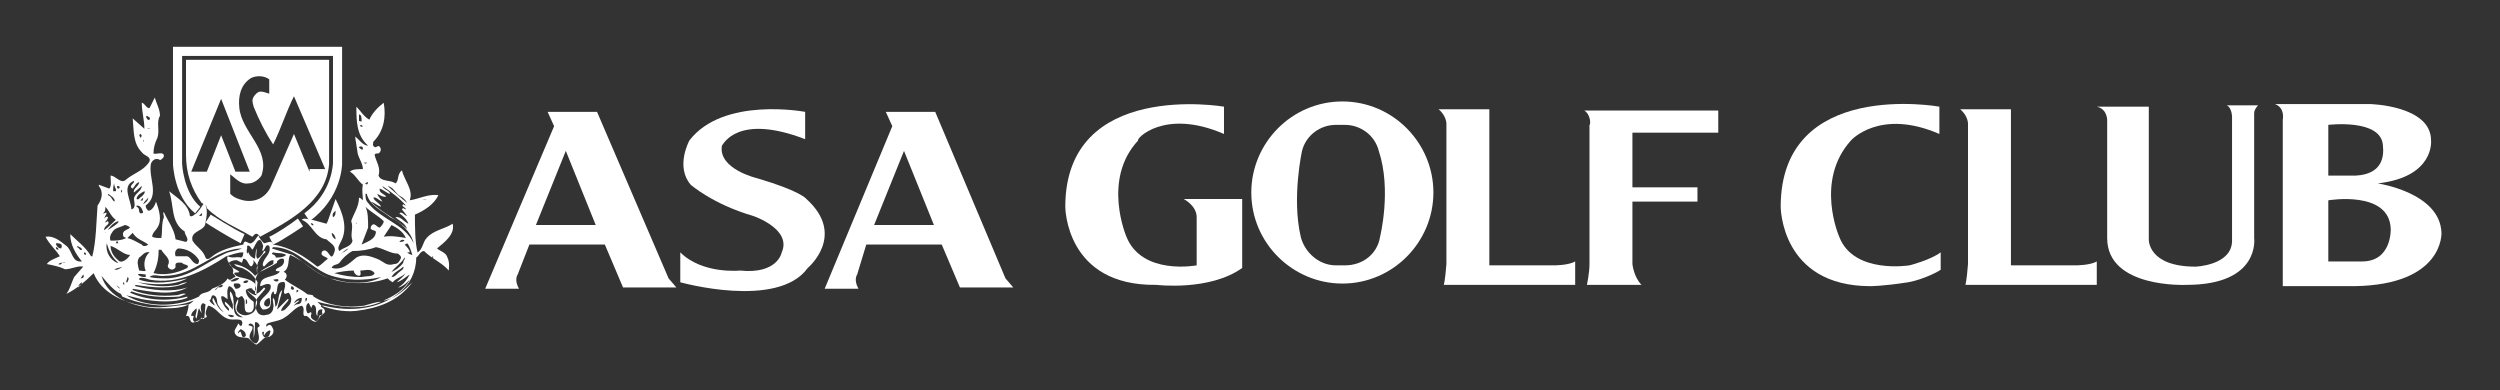
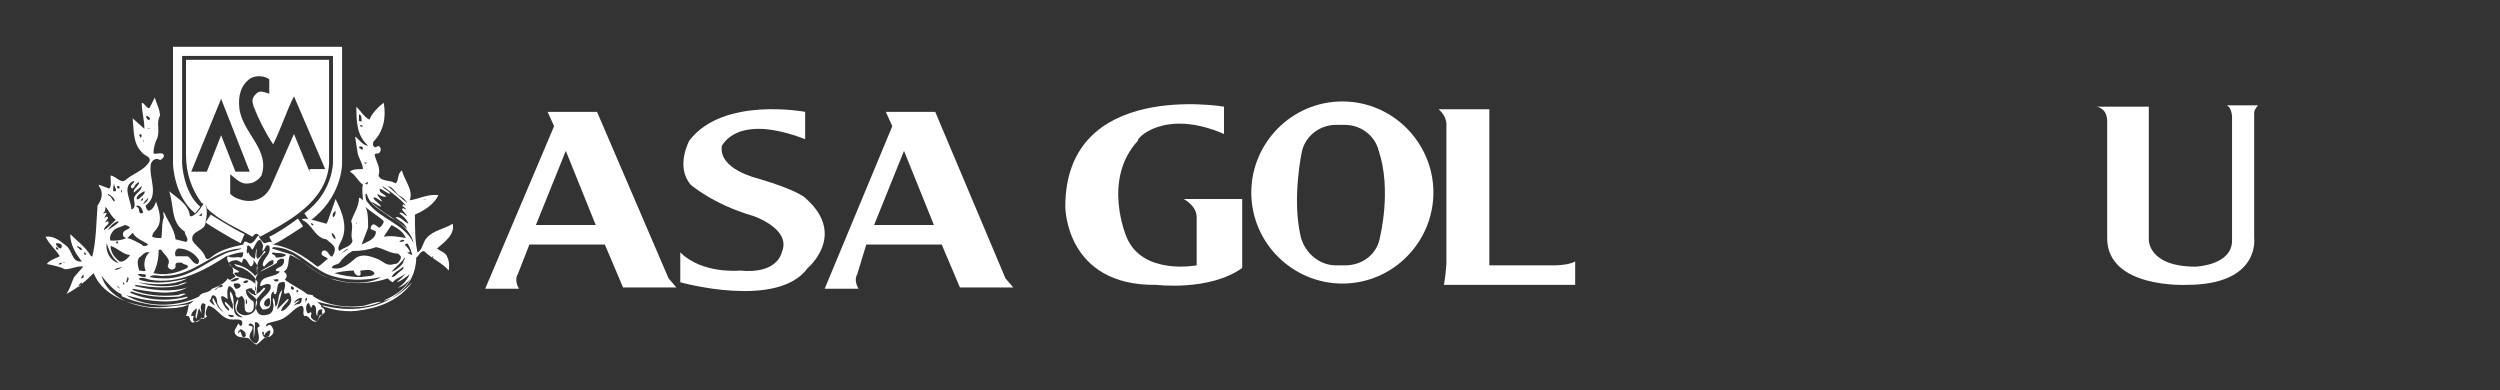
<svg xmlns="http://www.w3.org/2000/svg" version="1.1" id="レイヤー_1" x="0px" y="0px" viewBox="0 0 192.2 30" style="enable-background:new 0 0 192.2 30;" xml:space="preserve">
  <rect x="0" y="0" width="192.2" height="30" fill="#333333" stroke="none" />
  <style type="text/css">
	.st0{fill:#FFFFFF;}
	.st1{opacity:0;}
</style>
  <g>
    <g>
      <path class="st0" d="M40.7,18.8h5.8l1.4,3.3h4.1l-0.6-0.7L45.9,8.6h-3.8l0.5,1.1l-5.3,12.5h2.6c-0.4-0.7-0.1-1.1-0.1-1.1    L40.7,18.8z M43.5,11.6l2.3,5.7h-4.6L43.5,11.6" />
      <path class="st0" d="M66.6,18.8h5.8l1.4,3.3h4.1l-0.6-0.7L71.9,8.6h-3.8l0.5,1.1l-5.2,12.5h2.6c-0.4-0.7-0.1-1.1-0.1-1.1    L66.6,18.8z M69.5,11.6l2.3,5.7h-4.6L69.5,11.6" />
      <path class="st0" d="M61.9,10.7V8.6c0,0-6.3-1.2-8.9,2.2c0,0-1.1,2,0.1,3.4c0,0,1.7,1.5,4.8,2.4c0,0,3,1,2.2,2.8    c0,0-0.3,1.7-3.2,1.4c0,0-2.9,0.3-4.6-1.4v2.3c0,0,7.5,2.1,9.8-1.1c0,0,3-2.5-0.1-5.3c0,0-0.4-0.6-3.8-1.6c0,0-3-0.7-2.7-2.5    C55.6,11.1,56.7,8.7,61.9,10.7" />
      <path class="st0" d="M94.1,10.3V8.2c0,0-12.2-2.1-12.2,7.7c0,0,0,6.1,7,6c0,0,4.1,0.5,6.6-1.3v-5.3H91c0,0,1,0.5,1,1.4v3.7    c0,0-4.2,0.8-5.4-2.2c0,0-1.9-4.4,0.9-7.4C87.3,10.7,89.5,8.3,94.1,10.3" />
-       <path class="st0" d="M146.7,21.7c-1.9,0.3-2.9,0.3-2.9,0.3c-6.9,0-6.9-6.1-6.9-6.1c0-9.9,12.2-7.7,12.2-7.7v2.1    c-4.6-2-6.8,0.5-6.8,0.5c-2.8,3.1-0.9,7.4-0.9,7.4c1.1,2.9,5.4,2.2,5.4,2.2s1.6-0.4,2.4-1v1.3C149.4,20.7,147.9,21.5,146.7,21.7" />
      <path class="st0" d="M103.2,7.8c-3.9,0-7,3.2-7,7c0,3.9,3.2,7,7,7c3.9,0,7-3.2,7-7C110.2,11,107.1,7.8,103.2,7.8 M106.1,18.2    c-0.2,1.3-1.3,2.2-2.7,2.2h-0.7c-1.3,0-2.4-1-2.7-2.2c-0.7-3,0.1-6.6,0.1-6.6c0.3-1.2,1.4-2,2.6-2h0.7c1.2,0,2.3,0.8,2.6,2    C107,14.6,106.1,18.2,106.1,18.2" />
      <path class="st0" d="M110.6,8.4h3.9v12h5c0,0,1.1,0,1.6-0.3v1.8H111c0,0,0.1-0.3,0.2-1.6V9.5C111.2,9.5,111.2,8.9,110.6,8.4" />
-       <path class="st0" d="M150.7,8.4h3.9v12h5c0,0,1.1,0,1.6-0.3v1.8h-10.1c0,0,0.1-0.3,0.2-1.6V9.5C151.3,9.5,151.3,8.9,150.7,8.4" />
-       <path class="st0" d="M121.8,8.5h10.3v1.7h-6.6v4.2h5v1.1h-5v4.8c0,0,0.1,1,0.7,1.6h-4.2c0,0,0.2-0.9,0.2-1.6V9.6    C122.3,9.6,122.3,8.8,121.8,8.5" />
      <path class="st0" d="M161.2,8.2h4v10.2c0,0-0.1,2.1,3.6,2.1c0,0,2.8-0.1,2.8-2V9c0,0,0-0.7-0.4-0.9h2.4c0,0-0.3,0.3-0.3,0.6v9.6    c0,0,0.5,3.6-5.2,3.6c0,0-6.1,0.3-6.1-3.6V9.4C162,9.4,162.1,8.4,161.2,8.2" />
-       <path class="st0" d="M187.7,17.9c-0.1-3.1-4.9-3.8-4.9-3.8c4.4-0.5,4.1-3.3,4.1-3.3c0-2.7-4.7-2.8-4.7-2.8h-7.3    c0.8,0.3,0.6,1.2,0.6,1.2V22h5.5C187.9,21.9,187.7,17.9,187.7,17.9 M183.2,11.2c0.1,0.9-0.1,2.2-2.1,2.3H179l0-3.9    C179,9.6,183.1,9.1,183.2,11.2 M181.6,20.1H179v-4.7c0,0,4.7-0.8,4.8,2.2C183.8,17.6,183.9,20.1,181.6,20.1" />
    </g>
    <path class="st0" d="M34.4,19.8c-0.1-0.4-0.6-0.5-0.8-0.7c0.6-0.5,1.4-1.1,1.2-1.9c-0.6,0.4-1.5,0.5-2,1.1   c-0.3,0.3-0.3,0.9-0.7,1.1c-0.2-0.8-0.2-2-0.2-2.9c0.7-0.3,1.5-0.8,1.8-1.5c-0.8-0.1-1.5,0.3-2.2,0.4c0.3-0.8-0.4-1.5-0.6-2.3   c-0.4,0.3-0.2,0.8-0.5,1c-0.4-0.3-1.1-0.1-1.3-0.6c0.2-0.6-0.2-1.1-0.3-1.6c0.1-0.2,0.3,0,0.4-0.2c0.1-0.1,0.1-0.3,0-0.4   c-0.1-0.2-0.3,0.1-0.4,0c-0.2-0.1-0.1-0.3-0.1-0.4c0.8-0.8,1-1.9,0.8-3c-0.4,0.3-0.9,0.8-1.1,1.3c-0.4-0.2-0.7-0.7-1-1   c0,1.1,0,2.2,0.9,3l0,0c-0.4,0-0.7-0.5-1-0.7l0.2,1.3c0.1,0.4,0.4,0.8,0.4,1.2c-0.4,0-0.8,0-1,0.2c0.4,0.2,0.6,0.7,1,1   c-0.1,0.4,0,0.8,0,1.2c-0.1-0.1-0.2-0.2-0.3-0.2c0,0.7-0.4,1.2-0.6,1.8c0.2,0.5-0.1,1,0.1,1.5C27,19,26.4,19,26.1,19.3   c-0.2-0.2,0-0.5,0.1-0.7c0.6-1.1,0.1-2.3-0.4-3.3l-0.6,1.7l-0.1,0.2L24,16.9c-0.3,0-0.6-0.2-0.8,0c0.8,0.3,1,1.4,1.9,1.5   c0.3,0.3,0.8,0.5,0.6,1c-0.3,0.9-0.4-0.4-0.9-0.1c-0.3,0.4,0.3,0.4,0.4,0.6c-0.3,0.2-0.5,0.5-0.8,0.6c-1-0.8-2.1-1.5-3.4-1.7   c-0.1-0.4-0.5-0.1-0.7-0.1c-0.2-0.2-0.4-0.4-0.4-0.6c-0.2,0.1-0.3,0.5-0.6,0.6c-0.2,0.1-0.5-0.4-0.6,0.1c-0.9,0.2-1.8,0.4-2.5,1   c-0.1,0.1-0.3,0.2-0.4,0c-0.2-0.6-0.7-0.8-1-1.3c-0.2-0.8,1-0.7,1-1.4c0.1-0.5,0.2-1.1-0.1-1.5c-0.2,0.3-0.4,0.6-0.6,0.8   c-0.2,0.1-0.3,0.3-0.5,0.2c-0.1-0.9-1-1.4-1.6-1.9c0.4,1.1,0.1,2.4,1.2,3.1c0,0.3,0.4,0.6,0.1,0.8l-0.8-0.2   c-0.1-0.8-0.6-1.4-0.9-2.1c-0.1,0.1,0,0.2,0,0.4c-0.2,0.5-0.1,1.1-0.2,1.6c-0.3,0-0.5,0-0.7-0.1c0-0.3,0.3-0.5,0.4-0.7   c0.4-0.6,0.1-1.4-0.1-2H12c-0.1,0.3-0.3,0.7-0.6,0.7c-0.1-0.1-0.2-0.2-0.2-0.4c1.1-0.8,0.2-2.1,0.4-3.2c0.1-0.3,0.4-0.5,0.7-0.3   c0.1,0,0.3-0.2,0.3-0.3c0-0.4-0.6-0.1-0.8-0.2c0-0.4,0.1-0.8,0.3-1.2c0.2-0.6-0.1-1.2,0.2-1.7c0-0.5-0.3-1-0.4-1.4l-0.4,0.8   c-0.2,0.1-0.4-0.4-0.6-0.4c0,0.7,0.2,1.3,0.2,2l0,0l-0.9-0.8c0.1,0.9,0,1.9,0.7,2.6c0.2,0.3,0.7,0.3,0.6,0.7   c-0.4,0.7-1.2,0.9-1.8,1.4c-0.4,0.4-0.8-0.3-1.2-0.3c0,0.4,0.1,0.8-0.1,1l-0.8-0.3v0l0,0.1c0.4,0.5,0.2,1.1-0.1,1.5   c-0.1,1.3-0.1,2.7-0.4,3.9l-0.1,0c-0.4-0.7-1.1-1.2-1.6-1.7c0,0.8,0.4,1.5,0.9,2.1c-0.8,0.1-0.7-0.8-1.2-1.2   c-0.5-0.4-1-0.8-1.6-0.7c0.3,0.6,0.8,1,1.1,1.5c-0.4,0.2-0.8,0.3-1,0.6c0.5,0.1,1,0.2,1.4,0.4c0.5,0,1-0.3,1.4-0.2l-0.7,0.8   c-0.2,0.4-0.3,0.9-0.6,1.3c0.8-0.4,1.5-1,2.1-1.6c0.6,1.5,2.2,2.2,3.7,2.5c1.2,0.3,2.5,0,3.6-0.1c0,0.3-0.1,0.6-0.2,0.9   c0.4-0.1,0.2,0.4,0.5,0.5c0.2,0,0.5-0.2,0.7-0.3c0.1-0.1,0.4,0,0.4-0.2c-0.2-0.2,0-0.6,0.1-0.8c0.6,0.1,0.9,0.8,1.5,1   c0.4,0.2,1.3-0.2,1.1,0.5c-0.2,0.2-0.2-0.2-0.3-0.1c-0.1,0.3-0.4,0.5-0.2,0.8c0.2,0.3,0.6,0.2,1,0.3c0.2,0.2,0.4,0.4,0.6,0.5   c0.4-0.2,0.6-0.7,1-0.6c0.2-0.1,0.4-0.3,0.3-0.6c-0.1-0.2-0.2-0.5-0.5-0.2c-0.1,0,0-0.1,0-0.2c0.4-0.2,1-0.2,1.4-0.5   c0.5-0.3,0.8-0.8,1.3-0.9c0.3,0.2,0,0.6,0.2,0.8c0.3-0.1,0.4,0.3,0.7,0.4c0.4,0.2,0.4-0.5,0.8-0.6c0.2-0.2,0-0.4-0.2-0.5   c-0.1-0.1,0.1-0.1,0.2-0.1c2,0.5,4.2,0.3,5.8-1c0.8-0.6,1.3-1.6,1.3-2.7c0.2-0.1,0.3-0.5,0.6-0.5c0.6,0.6,1.4,0.9,1.9,1.5   C34.5,20.7,34.6,20.2,34.4,19.8 M32.7,15.3h0.1l-0.4,0.1L32.7,15.3z M27.6,8.8c0.2,0,0.2,0.3,0.2,0.5c0,0.1-0.1,0-0.2,0L27.6,8.8z    M27.7,9.7V9.6c0.1,0,0.2,0.1,0.2,0.1C27.9,9.7,27.8,9.8,27.7,9.7 M27.6,11.3L27.6,11.3c0.2-0.1,0.3,0,0.3,0.1c0,0.1,0,0.1-0.1,0.1   C27.7,11.4,27.6,11.4,27.6,11.3 M27.9,12.1l-0.1-0.1C27.8,12,27.8,12.1,27.9,12.1L27.9,12.1z M24.1,17.3c-0.1,0.1-0.2-0.1-0.2-0.1   C23.9,17.1,24.1,17.2,24.1,17.3L24.1,17.3z M24.5,17.8L24.5,17.8L24.5,17.8L24.5,17.8z M15.5,16.4c0.1,0,0,0.1,0,0.2l-0.1,0l-0.1,0   L15.5,16.4z M13.9,16L13.9,16L13.9,16L13.9,16L13.9,16z M14.1,16.3L14.1,16.3v-0.2V16.3z M10.8,10.6c0-0.1-0.2-0.2,0-0.3   C10.8,10.3,11,10.4,10.8,10.6C10.9,10.6,10.8,10.6,10.8,10.6 M11,10.9v-0.1C11.1,10.8,11.1,10.8,11,10.9L11,10.9z M11,8.8L11,8.8   l0.1,0.4L11,8.8z M11.3,9.9L11.3,9.9c0.1,0,0.2-0.1,0.2,0H11.3z M11.5,9.2c-0.2,0.1-0.2-0.2-0.3-0.2l0.1-0.1   C11.4,9,11.6,9,11.5,9.2 M6.3,19.2C6.1,19.3,6.1,19,5.9,19L6,18.9C6,19,6.3,19,6.3,19.2 M5,19.1L5,19.1l-0.1-0.1   C5,19.1,5,19.1,5,19.1 M4.3,19c0.1,0,0.2,0.1,0.2,0.2C4.3,19.2,4.3,19.1,4.3,19 M4.3,18.7c0.2,0,0.6,0,0.4,0.4   C4.5,19.1,4.3,18.9,4.3,18.7 M4.8,20.2c-0.1,0.1-0.2,0.2-0.3,0.1C4.6,20.2,4.7,20.2,4.8,20.2c0.1,0,0.1-0.1,0.2,0   C5,20.2,4.9,20.2,4.8,20.2 M5.9,21.9L5.9,21.9l0-0.2L5.9,21.9z M6,22.1c0-0.1,0.1-0.3,0.3-0.4C6.3,21.9,6.1,22,6,22.1 M6.2,21.4   L6.2,21.4l0.2-0.3c0,0,0,0,0,0C6.5,21.3,6.4,21.4,6.2,21.4 M6.6,19.6c-0.1,0-0.2-0.1-0.1-0.2C6.6,19.4,6.6,19.5,6.6,19.6L6.6,19.6z    M29.8,14.3c0.5,0.1,0.6,0.6,1,0.8c0.2,0.1,0.4,0.3,0.5,0.5C30.9,15.3,30.4,14.8,29.8,14.3L29.8,14.3z M29.5,14l0.1,0L29.5,14   L29.5,14z M29.3,15.9c-0.1-0.3-0.5-0.4-0.6-0.7c0.2-0.1,0.4,0.2,0.7,0.3c-0.1-0.2-0.3-0.3-0.4-0.6c0.2,0.1,0.5,0.3,0.7,0.2   c-0.2-0.2-0.6-0.3-0.5-0.6c0.3,0.1,0.6,0.4,0.8,0.4c-0.1-0.3-0.5-0.3-0.6-0.6c0.6,0.4,1.4,1,1.8,1.5c-0.1,0-0.2-0.1-0.2-0.1   c-0.2,0.2,0.2,0.2,0.2,0.4c-0.1,0-0.2-0.2-0.3,0l0.4,0.5c-0.2,0-0.4-0.4-0.6-0.2c0.3,0.2,0.6,0.5,0.7,0.8c-0.3-0.1-0.6-0.6-1-0.5   c0.3,0.3,0.7,0.4,0.9,0.9c-0.9-0.8-2-1.3-2.8-2.1C28.8,15.6,29,15.8,29.3,15.9 M28.3,14c0,0,0,0.1-0.1,0.2c0-0.1-0.2,0-0.1-0.1   C28.1,14.1,28.2,14,28.3,14 M28.2,12.5c0,0.1-0.2,0.1-0.2,0L28.2,12.5z M28.3,17.5c0-0.6,0-1.2-0.2-1.6l0,0c0.4,0.4,1,0.7,1.4,1.1   c0,0.2-0.2,0.4-0.3,0.5c-0.2,0-0.4-0.4-0.6-0.2c-0.1,0.1-0.1,0.2-0.1,0.3c0.1,0.1,0.3,0.1,0.4,0.2c0,0.6-0.7,0.8-1.1,1L28.3,17.5z    M29.5,18.2c0.2-0.3,0.4-0.6,0.6-0.9c0.4,0.2,0.9,0.5,1.1,1C30.7,18.2,30,18.1,29.5,18.2 M31.1,18.5c-0.1,0.1-0.3,0.1-0.4,0.1   c0,0,0,0,0,0c0,0,0,0,0,0C30.7,18.6,30.9,18.3,31.1,18.5 M27.4,17.1C27.4,17.1,27.5,17.1,27.4,17.1c0.1,0.1,0,0.1,0,0.1V17.1z    M27.4,17.5l0,0.1h0V17.5z M26.8,19.1c-0.2,0.2-0.4,0.3-0.6,0.4C26.4,19.4,26.5,19.2,26.8,19.1 M25.8,16.2c0,0.2,0,0.4-0.2,0.5   C25.5,16.4,25.7,16.3,25.8,16.2 M25.5,17.4L25.5,17.4L25.5,17.4L25.5,17.4z M25.5,17.9c0.2,0.1,0.3,0.3,0.3,0.5   C25.6,18.3,25.5,18.1,25.5,17.9 M26.1,20.2c0.2-0.3,0.6-0.7,1-0.9c0.6,0,1.3-0.1,1.8-0.3c0.6,0.1,1.1,0.5,1.7,0.5   c0.1,0.1,0.3,0.2,0.2,0.4c-0.1,0.2-0.2,0.4-0.5,0.4c-0.6,0.2-0.8-0.2-1.3-0.4c-0.5-0.2-1.1-0.4-1.6-0.1c-0.6,0.5-1.1,1-1.9,0.8   C25.6,20.3,25.9,20.4,26.1,20.2 M31,20.2c-0.2,0.3-0.6,0.6-0.9,0.7l0,0c0.3-0.4,0.8-0.7,1-1.1C31.2,19.9,31,20,31,20.2 M30.6,21   c-0.2,0.2-0.3,0.3-0.5,0.3c0.2-0.4,0.6-0.5,0.9-0.8C31.1,20.7,30.8,20.8,30.6,21 M27.2,20.8c0,0.2,0.2,0.4,0.4,0.4   c0.2,0,0.1-0.3,0.1-0.4c0.4,0,0.8-0.2,1.1,0.2c-0.1,0.3-0.6,0.2-1,0.3c-0.8,0-1.4-0.1-2.1-0.3C26.1,20.9,26.7,20.8,27.2,20.8    M21,19c1.7,0,2.8,1.5,4.2,2.1c1.3,0.5,2.8,0.5,4.1,0.2v0c-1,0.6-2.5,0.5-3.5,0.2c-1.3-0.2-2.2-1.2-3.3-1.9l-1.6-0.5L21,19z    M21,19.4c0.3,0.1,0.7,0,1,0.2c-0.2,0.2-0.6,0.2-0.8,0.2C21.2,19.5,20.7,19.6,21,19.4 M13.7,18.8l0.4,0.1L13.7,18.8L13.7,18.8z    M13.7,19.1c0.7,0,1.3,0.4,1.6,0.9c0,0.1,0,0.2-0.1,0.3c-0.4,0-0.5-0.5-0.8-0.6l-0.9,0C13.4,19.4,13.5,19.2,13.7,19.1 M12.2,19.2   h0.2c0.2,0.4,0.8,0.7,0.5,1.2c0,0.1,0,0.2,0.2,0.3c0.2,0.1,0.4-0.1,0.4-0.2c-0.1-0.4,0.3-0.3,0.5-0.3c0.1,0.2,0.6,0.1,0.4,0.4   c-0.8,0.4-1.7,0.6-2.6,0.4C12.1,20.4,12.2,19.8,12.2,19.2 M12.7,21.2c2.3,0,3.7-2,5.8-2.1l0.1,0c-0.4,0.2-0.9,0.2-1.3,0.4   c-1.5,0.7-2.7,1.8-4.4,1.9c-0.5,0-1,0-1.4-0.1C11.8,21,12.3,21.3,12.7,21.2 M11.2,20.8c-0.1,0.1-0.3,0-0.5,0c-0.1-0.4-0.2-0.7,0-1   c0.2-0.1,0.4-0.5,0.8-0.4C11.1,19.7,11,20.4,11.2,20.8 M11.2,21.1l0,0.2c-0.2,0-0.4,0-0.6-0.2C10.7,21,11,21.1,11.2,21.1    M11.4,18.8c-0.1,0.1-0.4,0.2-0.5,0c-0.4-0.2-0.7-0.4-1.1-0.5l0.4-0.4C10.5,18.4,11,18.5,11.4,18.8 M9.8,21.3c0.2,0.1,0,0.3,0,0.4   l-0.1,0C9.7,21.6,9.8,21.4,9.8,21.3 M9.7,20.9L9.7,20.9C9.8,20.9,9.8,20.9,9.7,20.9C9.8,20.9,9.8,20.9,9.7,20.9   C9.8,20.9,9.8,20.9,9.7,20.9C9.8,20.9,9.8,20.9,9.7,20.9 M9.2,20.1c-0.4-0.3-0.7-0.7-0.7-1.2c0.6,0.2,1,0.7,1.5,0.7   C9.9,19.8,9.5,20.2,9.2,20.1 M9.6,21.9L9.6,21.9c-0.1,0-0.2-0.1-0.1-0.2C9.6,21.7,9.5,21.9,9.6,21.9 M8.8,21.8   c0.1,0.2,0.4,0.2,0.4,0.4C9.1,22.1,8.9,21.9,8.8,21.8 M9.2,22.3c0,0.1,0,0-0.1,0H9.2z M8.1,17.9c0,0,0-0.1,0.1-0.1   c0.2-0.3,0.5-0.7,0.9-0.8l0,0.1c-0.3,0.3-0.7,0.5-1,0.7C8.2,17.8,8.1,17.9,8.1,17.9 M8.2,18.7c0.2,0.6,0.4,1.1,0.9,1.5l-0.1,0   C8.5,20,8.1,19.4,8.2,18.7 M9,22.3L9,22.3L8.7,22L9,22.3z M8.8,20.7c0.2-0.1,0.4-0.1,0.6-0.2C9.2,20.7,8.9,20.8,8.8,20.7 M8.9,18.7   L9,18.5l0.1,0.2C9.1,18.7,9,18.7,8.9,18.7 M11,16.3c0,0.1-0.1,0.1-0.2,0.1c-0.2-0.1,0-0.4-0.3-0.5v-0.1C10.8,15.8,10.9,16,11,16.3    M10.8,15.4l0.2-0.2C11,15.3,11,15.5,10.8,15.4L10.8,15.4z M11.4,15.2c0,0.2-0.2,0.4-0.4,0.5C11.1,15.5,11.2,15.4,11.4,15.2    M10.9,15.1c-0.2,0.1-0.2,0.3-0.4,0.2c0-0.3,0.4-0.5,0.6-0.6C11.2,14.8,11,15,10.9,15.1 M10.3,13.9c0.1,0.2-0.5,0.4-0.1,0.6   c0.2-0.2,0.2-0.4,0.5-0.5c0,0.3-0.5,0.5-0.4,0.8l0.6-0.5c0,0.4-0.6,0.6-0.6,1c0,0.2,0.2,0.7-0.2,0.8C10.1,15.4,9.3,14.3,10.3,13.9    M10,17.5c-0.2,0.2-0.7,0.2-0.5,0.7l0.2,0.1c-0.4,0.2-0.8,0.2-1.2,0.2c-0.1-0.2,0-0.5,0.1-0.6c0.2-0.4,0.6-0.4,1-0.6   C9.6,17.3,9.8,17.3,10,17.5 M9.3,14.6c0.1,0,0.1,0.2,0,0.2C9.3,14.8,9.3,14.7,9.3,14.6 M9,14.3c0.1,0,0.2,0,0.2,0.1   c0,0,0,0.1-0.1,0.1C9,14.5,9,14.4,9,14.3 M8.8,14.1c-0.1,0.2,0.2,0.4,0.1,0.6l-0.2,0C8.7,14.5,8.7,14.2,8.8,14.1 M8.3,14.9   c0.2,0.1,0.6,0.4,0.5,0.6c-0.2-0.1-0.2-0.4-0.5-0.5L8.3,14.9z M8.5,15.6L8.5,15.6l-0.2-0.1C8.4,15.6,8.4,15.6,8.5,15.6 M8.1,15.9   c0.3,0.3,0.4,0.7,0.8,1c-0.3,0.3-0.6,0.6-0.9,0.8c0-0.4,0.5-0.4,0.3-0.7l-0.2,0.1c-0.1,0,0.2-0.2,0.2-0.4c-0.1-0.1-0.2,0-0.3,0.1   l0.2-0.4c0-0.1-0.2,0-0.2,0l-0.1,0C8.1,16.3,8.1,16.1,8.1,15.9 M12,23.7c-1.7-0.1-3.7-0.8-4.2-2.5c0.4,0.5,1,1.2,1.5,1.4l0.1,0.2   c1.6,0.7,3.8,1,5.5,0.3C14.3,23.8,13,23.7,12,23.7 M15.7,24.5c-0.1,0.1-0.2-0.1-0.2-0.1c-0.1,0.2-0.4,0.5-0.6,0.3   c-0.2-0.2,0.2-0.5-0.2-0.4c0-0.3,0.2-0.4,0.4-0.6c0.1,0.3-0.2,0.6,0,0.8c0.1-0.3,0.1-0.6,0.2-0.8l0.2,0.4c0-0.2-0.2-0.6,0.1-0.8   l0.2,0.1L15.7,24.5z M15.3,23l0.1-0.1h0L15.3,23z M15.3,22.8c-1.6,0.8-4,0.9-5.6-0.1c0.4,0.1,0.8,0.2,1.2,0.3   c1.2,0.2,2.5,0.3,3.5-0.1l0-0.1c-1.5,0.4-3.1,0.3-4.4-0.3l0.1-0.1c1.1,0.4,2.4,0.5,3.7,0.4l0.5-0.2c-0.3-0.1-0.5,0.1-0.8,0.1   c-1.1,0.1-2.3,0-3.3-0.4l0-0.1c1.3,0.2,3,0.6,4.2-0.1c-1.2,0.4-2.8,0.2-4-0.1l0-0.1c1.3,0.2,2.9,0.4,4-0.2c-0.2,0-0.5,0.1-0.7,0.2   c-1.1,0.2-2.1,0.1-3.1-0.2v0c1.2,0.2,2.7,0.3,3.8-0.3l0,0c-1.2,0.3-2.5,0.5-3.7,0.1l0-0.1c0.2-0.1,0.5,0,0.8,0.1   c2.2,0.4,4.2-0.7,5.9-1.8c0.4-0.1,0.8-0.3,1.3-0.3c0,0.1,0,0.4-0.2,0.4c-0.3-0.1-0.6,0.1-1-0.1c-0.2,0.5,0.6,0.8,0.4,1.3   c0.1,0.1,0.2,0.2,0.2,0.3c-0.2,0-0.4,0.4-0.6,0.1c-0.2,0.4-0.7,0.6-1.2,0.8C16,22.6,15.5,22.4,15.3,22.8 M17.7,21.6   c0.2-0.1,0.4-0.3,0.7-0.2C18.2,21.6,17.9,21.7,17.7,21.6 M18.5,22c-0.1,0.2-0.3,0.2-0.4,0.2c0-0.1-0.2-0.2-0.1-0.4   C18.1,21.8,18.5,21.7,18.5,22 M16.9,22.1c-0.2-0.1-0.2,0.2-0.4,0.2l0,0c0.2-0.2,0.4-0.4,0.6-0.4C17.2,22,17,22.1,16.9,22.1    M16.4,22.9c-0.2,0.2,0.1,0.4,0.1,0.6c-0.1-0.1-0.3-0.2-0.4-0.4c0.2-0.1,0.1-0.4,0.3-0.4c0.4,0.1,0.2,0.6,0.4,0.8   c0.1,0.2,0.3,0.4,0.4,0.5C16.8,23.8,16.6,23.3,16.4,22.9 M17.5,24.2c0.2,0,0.4,0,0.5,0.1C17.8,24.5,17.6,24.3,17.5,24.2 M18.6,25.8   l-0.1-0.3c-0.2,0-0.1,0.2-0.2,0.1c0-0.1,0.1-0.2,0.2-0.3c0.2,0.1,0.4,0.2,0.4,0.5C18.8,26,18.6,25.9,18.6,25.8 M19.8,25.2   c0,0.4,0.3,0.9-0.1,1.2c-0.2,0-0.4-0.2-0.5-0.4c-0.1-0.4,0.3-0.6,0.2-0.9L19.1,25c0.1-0.3,0.5,0,0.4,0.2c0,0.3,0,0.6,0,0.8   c0.1-0.4,0.1-0.8,0.1-1.2c0.1-0.1,0.1,0,0.2,0C20.1,25.1,19.9,25.1,19.8,25.2 M20.7,25.4c0.2,0,0,0.3,0,0.4   c-0.1,0.1-0.3,0.2-0.4,0.1c-0.1-0.1-0.2-0.3-0.1-0.4c0.2,0,0,0.2,0.1,0.3C20.4,25.6,20.5,25.5,20.7,25.4 M22.2,23.5   c-0.2,0.2-0.3,0.4-0.6,0.4c0.1-0.4,0.5-0.6,0.6-0.9l-0.1,0l-0.8,0.8c0.1-0.5,0.3-1,0.4-1.5c-0.4,0.3-0.2,0.9-0.5,1.3   c-0.1-0.2,0-0.5-0.2-0.7c-0.1,0.2,0.1,0.5,0,0.8c0,0.2-0.2,0.5-0.5,0.5c-0.3,0.1-0.6,0-0.7-0.2c-0.2-0.3-0.2-0.8,0-1.1l0.6-0.7   l-0.1-0.1c-0.2,0.2-0.4,0.5-0.7,0.5c0.1-0.6-0.2-1.5,0.6-1.8c0.4-0.2,0.8-0.4,1.1-0.6l0-0.1c-0.5,0.4-1.1,0.5-1.5,1   c-0.2-0.6,0.1-1.3,0.6-1.7c0-0.1,0-0.1-0.1-0.1c-0.1,0.2-0.2,0.4-0.5,0.6c-0.2-0.2,0-0.5-0.1-0.8h0l-0.1,0.8   c-0.2-0.1-0.4-0.2-0.5-0.5c-0.1,0-0.1,0.2,0,0.2c0.3,0.4,0.7,0.6,0.7,1c-0.1,0.2,0.1,0.5-0.2,0.6c-0.4-0.5-1-0.8-1.6-0.9   c0.2,0.3,0.5,0.2,0.8,0.4c0.4,0.2,0.8,0.6,1,1l-0.1,1c-0.2,0-0.5-0.2-0.7-0.4l0,0c0.2,0.4,1,0.6,0.7,1.2c0,0.3-0.2,0.6-0.6,0.7   c-0.3,0.1-0.6,0-0.8-0.2c-0.3-0.3,0.1-0.7,0-1c-0.2,0.3-0.3,0.7-0.1,1c0.1,0.2,0.3,0.3,0.5,0.4c-1.2,0-0.4-1.4-1-2   c-0.1,0.3,0.1,0.7,0.2,1l0,0.4c-0.2-0.2-0.4-0.5-0.6-0.6c-0.1,0.3,0.4,0.4,0.3,0.7c-0.3-0.2-0.6-0.7-0.6-1.1   c0.2-0.1,0.3,0.1,0.5,0.2c0-0.3-0.1-0.7,0.1-1c0.2,0,0.4,0.3,0.5,0.5c0,0.2,0,0.3,0.2,0.4c0.1,0,0.3-0.3,0.4,0   c0.3,0.3-0.2,1.3,0.6,1.1c0.3-0.2,0.2-0.6,0.2-0.8c-0.3-0.2-0.6-0.5-0.6-0.9c0.1-0.1,0.4-0.2,0.5-0.1c0,0.1,0.1,0.1,0.2,0.2   c0.2-0.2,0-0.4,0-0.6C19,21.2,18.2,21.5,18,21c0.1-0.1,0.3,0,0.4-0.1c-0.2-0.2-0.7-0.3-0.8-0.7c0.1-0.1,0.3-0.2,0.6-0.2l0.4,0.2   l0.1-0.3c0.4-0.1,0.5,1.1,0.8,0.3c0-0.5-0.7-0.5-0.5-1.1v-0.2c0.2-0.1,0.3,0.2,0.4,0.3c0.2-0.2,0.5-1.3,0.8-0.4   c0.1,0.2-0.1,0.4,0,0.5c0.2-0.1,0.2-0.6,0.5-0.4c0.2,0.7-0.5,0.9-0.5,1.5l0.1,0.1c0.2-0.2,0.4-0.5,0.7-0.5c0.1,0.1-0.1,0.3,0.1,0.3   c0.2-0.2,0.4-0.5,0.7-0.4c0.1,0.2,0,0.4-0.1,0.5c-0.2,0.2-0.5,0.2-0.5,0.4c0.1,0.1,0.3,0,0.3,0.1c-0.4,0.5-1.5,0.2-1.5,1.1   c0.2,0,0.5-0.3,0.8-0.1c0.2,0.8-1.4,1.1-0.6,1.9c0.3,0,0.6-0.1,0.6-0.4c0.1-0.3-0.1-0.7,0.2-1c0.1,0,0,0.3,0.2,0.2   c0.2-0.3,0-0.8,0.4-0.9c0.1,0,0.3-0.1,0.3,0.1c0.1,0.3-0.2,0.6,0,0.8l0.3-0.1C22.5,22.9,22.4,23.3,22.2,23.5 M18.9,23   c0.1,0,0.1,0.2,0.1,0.3c0,0-0.1,0.1-0.1,0.1C18.9,23.3,18.9,23.1,18.9,23 M18.7,21.7c0-0.1,0.3-0.2,0.4-0.1   C19,21.8,18.8,21.8,18.7,21.7 M21,21.5c0.2,0,0.3-0.1,0.4,0l0,0.1C21.2,21.7,21.1,21.6,21,21.5 M21.2,21.9L21.2,21.9l0-0.1   L21.2,21.9C21.3,21.9,21.2,21.9,21.2,21.9 M20.7,23.5c-0.1,0.1-0.3,0.1-0.4-0.1c0-0.2,0.1-0.4,0.4-0.5   C20.8,23.1,20.8,23.3,20.7,23.5 M22.4,22.2c-0.1,0,0-0.1,0-0.2c0.1,0,0.2,0.1,0.2,0.2C22.6,22.3,22.4,22.3,22.4,22.2 M22.8,23.4   c-0.1,0-0.1,0.1-0.2,0.1c0.1-0.2,0.4-0.3,0.4-0.4c-0.2,0-0.3,0.2-0.4,0.2c0.1-0.2,0.3-0.4,0.6-0.4C23.2,23.1,23.2,23.4,22.8,23.4    M22.8,22.5v-0.2c0,0,0.1,0,0.1,0C23,22.4,22.9,22.4,22.8,22.5L22.8,22.5z M24.8,24.2c-0.1,0.1-0.2,0-0.2,0   c-0.1,0.2-0.1,0.4-0.3,0.5c-0.2-0.1-0.4-0.2-0.4-0.4c0-0.1,0.1-0.2,0-0.3c-0.1,0-0.2,0.2-0.3,0c-0.1-0.2-0.1-0.6,0.1-0.7   c0.1,0,0.1,0.2,0.2,0.3c0,0,0,0,0,0.1c0.1-0.1,0.1-0.4,0.3-0.2c0.2,0.2,0,0.6,0.2,0.8c0-0.2,0-0.6,0.4-0.5   C24.7,24,24.8,24.1,24.8,24.2 M23.6,22.9c0,0.1,0,0.2-0.1,0.3C23.5,23.1,23.4,22.9,23.6,22.9 M27.4,23.9c-1,0.1-1.9-0.1-2.7-0.4   c-0.1-0.1-0.2-0.2-0.3-0.3c1.5,0.4,3.4,0.7,4.9,0c-0.4,0-0.9,0.2-1.3,0.3c-1.3,0.2-2.8,0-3.9-0.7c0-0.2-0.4-0.1-0.5-0.2   c-0.5-0.4-1.2-0.7-1.7-1.1c0.2-0.2,0.2-0.5-0.1-0.6c0.5-0.3,0.3-0.9,0.5-1.3c1,0.4,1.8,1.3,2.8,1.7c1.4,0.6,3.3,0.6,4.7,0.1   c0.1,0.1,0.2,0.2,0.4,0.3c0.2-0.3,0.7-0.4,1-0.7c-0.2,0.3-0.5,0.5-0.7,0.7l0,0c0.4-0.1,0.8-0.5,1-0.6c-0.2,0.4-0.5,0.8-0.9,1   c0.2,0,0.5-0.2,0.7-0.4l0.2-0.2c-0.4,0.8-1.3,1.3-2,1.6l0.1,0c0.8-0.2,1.5-0.8,2.1-1.4C30.6,23.2,29,23.7,27.4,23.9 M31.3,19.4   l0.2,0c0-0.2-0.2-0.4-0.4-0.6c0.1,0,0.2-0.1,0.2-0.1c0.2,0.2,0.3,0.6,0.4,0.9C31.6,19.6,31.4,19.5,31.3,19.4 M28.3,15.6   c-0.2-0.2-0.2-0.4-0.2-0.7h0.1c0.2,0.9,1.2,1.3,1.8,1.8c0.8,0.4,1.6,1.1,1.8,2C31.1,17.2,29.3,16.9,28.3,15.6 M33.3,19.7   c0,0,0,0.1,0,0.1C33.2,19.9,33.2,19.7,33.3,19.7" />
    <path class="st0" d="M14.3,4.6v7.3c0,1.4,0.4,2.6,1.2,3.7c0.2,0.1,0.4,0.2,0.4,0.4c1,1,2.3,1.5,3.5,2.2l0.2-0.2   c0.2-0.1,0.3,0.1,0.4,0.2c2.2-1.2,5.1-2.7,5.3-5.6v-8H14.3z M15.9,13.2h-1.2L17,7.6l2.2,5.6h-1.1L17,10.4L15.9,13.2z M23.8,13.2   c0,0-0.8-1.9-1.2-2.9l-1.8,4.1c-0.4,0.8-1.2,1.2-2.1,1c-0.4-0.1-0.7-0.2-1-0.5c0-0.4,0-0.9,0-1.5c0.4,0.3,0.8,0.8,1.4,0.7   c0.4,0,0.8-0.3,1-0.6c0.7-2-1.5-3.3-1.7-5.2c-0.1-0.9,0.1-1.8,0.9-2.3c0.4-0.2,1-0.2,1.4,0.1v1.1c-0.4-0.1-0.7-0.3-1,0   c-0.4,0.4-0.3,0.6-0.2,1c0.4,1,0.9,2,1.5,2.9c0.6-1.2,1-2.5,1.6-3.7l2.4,5.6H23.8z" />
    <path class="st0" d="M21,18.8l-0.3-0.6c0.5-0.2,1.7-1,2.2-1.4l0.4,0.6C23.3,17.4,21.7,18.5,21,18.8 M18.5,18.7   c-0.8-0.4-2.6-1.5-2.7-1.6l0.4-0.6c0,0,1.9,1.2,2.6,1.5L18.5,18.7z M23.8,17l-0.4-0.6c2.2-1.6,2.2-3.9,2.2-3.9V4.3H14v8.3   c0,0,0.1,2.2,1.4,3.3L15,16.4c-1.6-1.3-1.7-3.7-1.7-3.8l0-9h13v9C26.3,12.6,26.3,15.2,23.8,17" />
  </g>
  <rect y="0" class="st1" width="192.2" height="30" />
</svg>